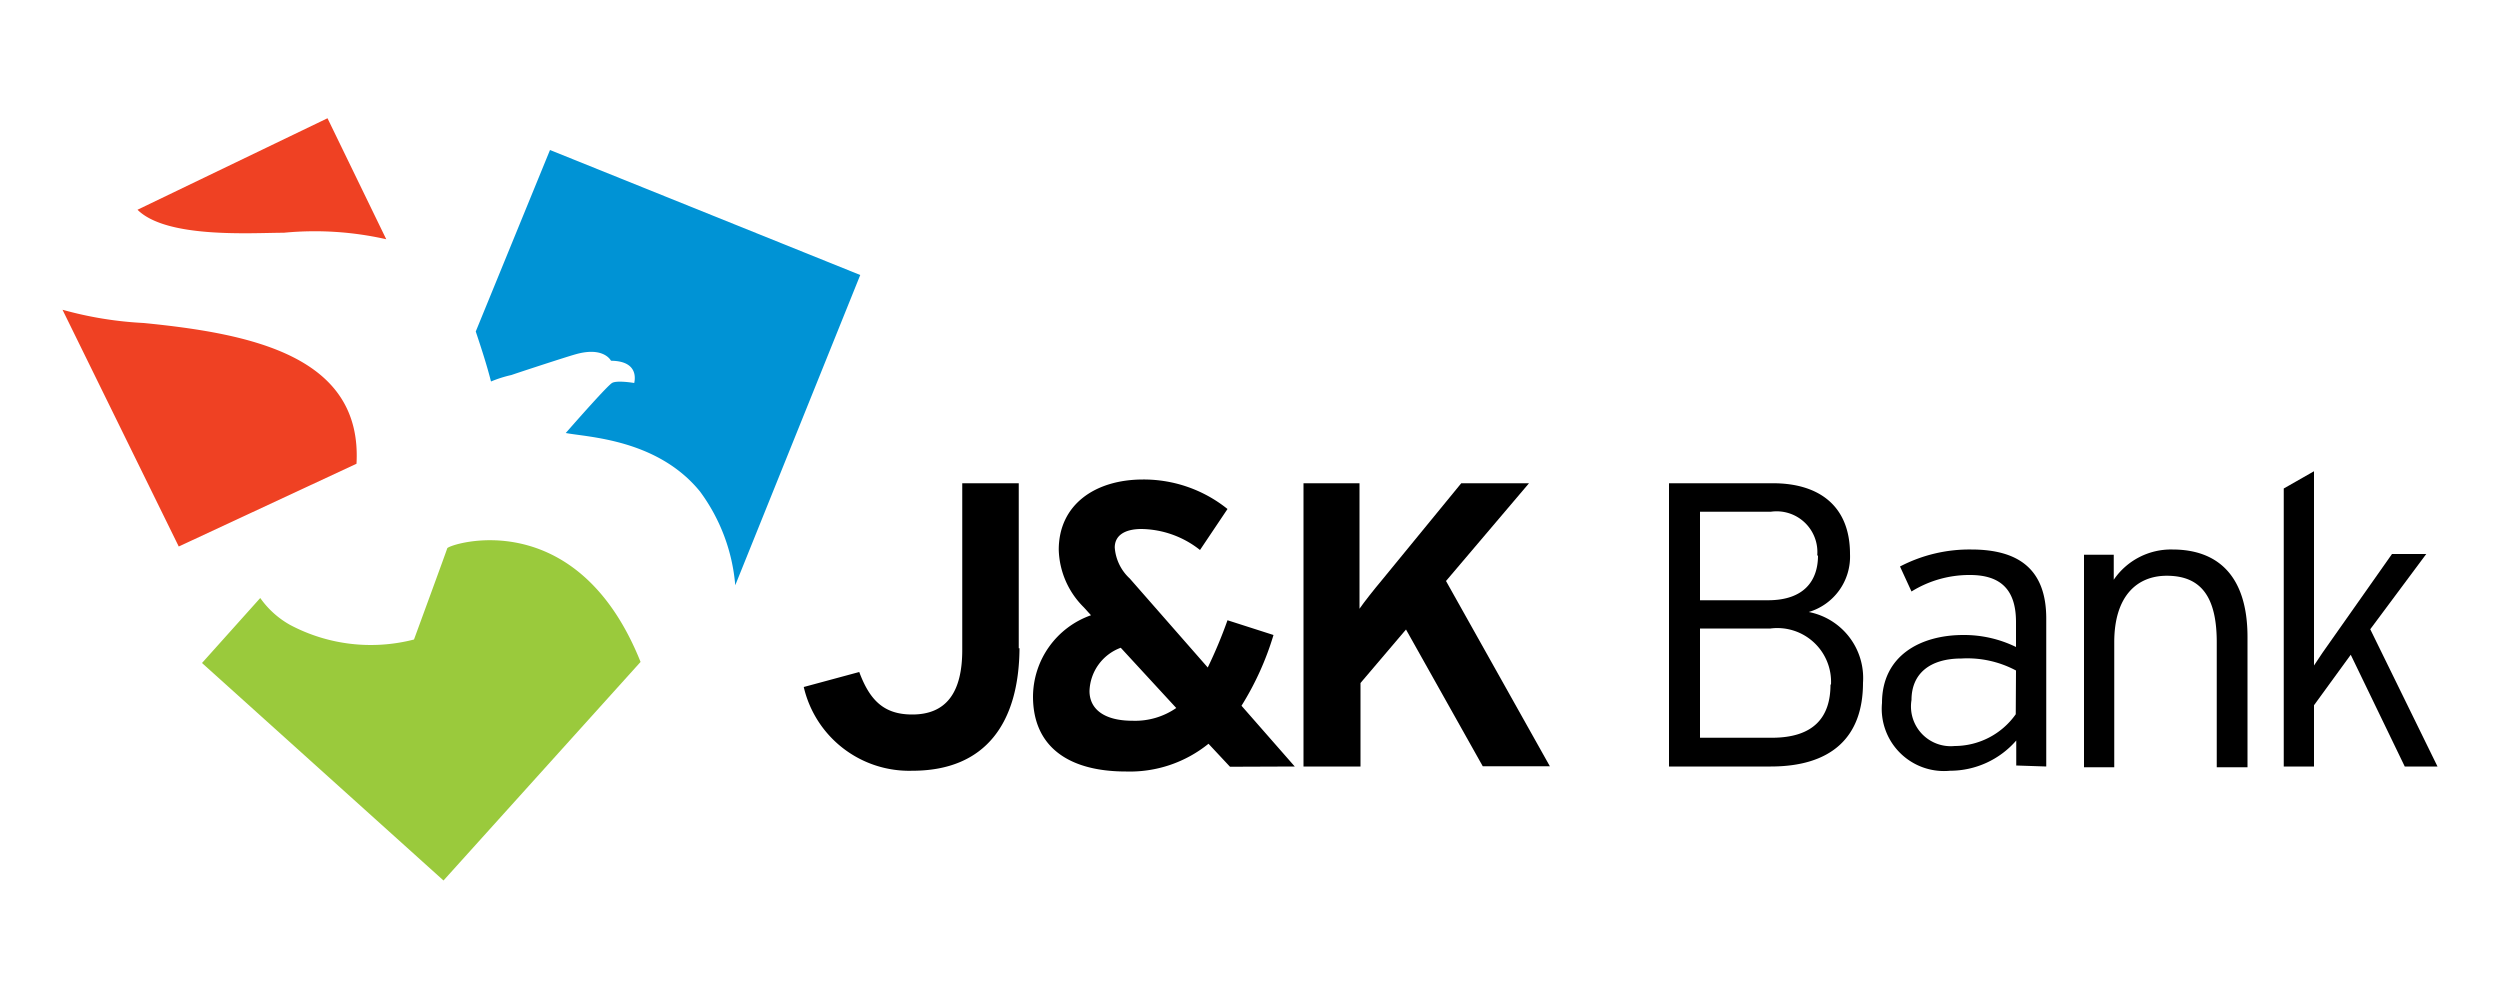
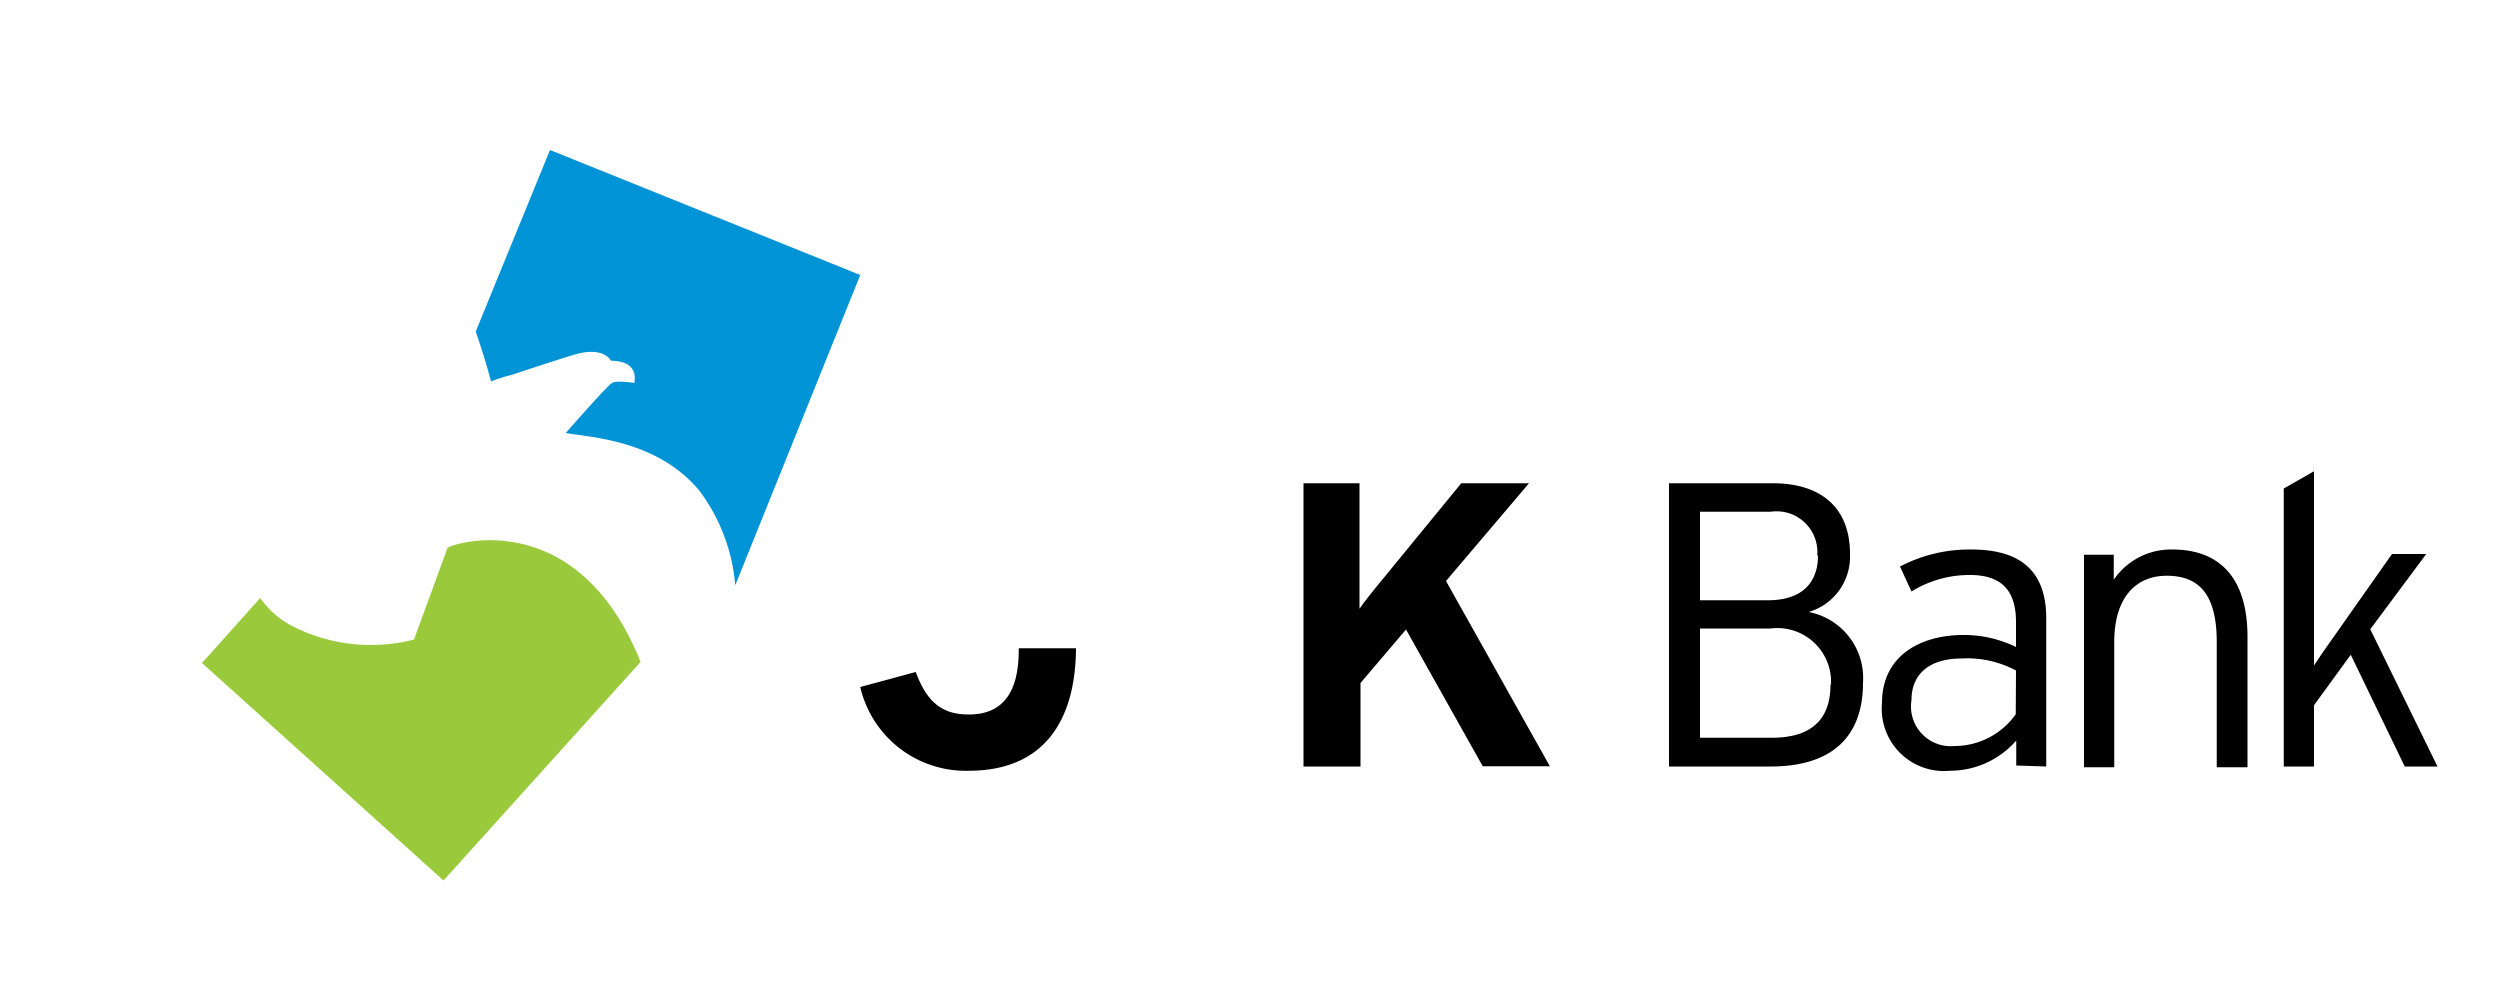
<svg xmlns="http://www.w3.org/2000/svg" viewBox="0 0 100 40">
  <defs>
    <style>.cls-1{fill:none;}.cls-2{fill:#9aca3c;}.cls-3{fill:#0093d5;}.cls-4{fill:#ef4123;}.cls-4,.cls-5{fill-rule:evenodd;}</style>
  </defs>
  <g id="Layer_2" data-name="Layer 2">
    <g id="layer">
      <rect class="cls-1" width="100" height="40" />
      <path class="cls-2" d="M25.62,26.48l-7.88,8.74-9.66-8.7,2.33-2.6A3.61,3.61,0,0,0,11.61,25a6.89,6.89,0,0,0,4.95.58s1.34-3.65,1.33-3.65c.08-.17,5.17-1.84,7.73,4.54" />
      <path class="cls-3" d="M22,6l12.41,5-5,12.41h0A7.32,7.32,0,0,0,28,19.66c-1.71-2.1-4.5-2.17-5.37-2.34.57-.65,1.66-1.88,1.85-2s.9,0,.89,0,.27-.88-.93-.89c0,0-.28-.58-1.41-.26-.37.1-2.53.81-2.57.83a4.88,4.88,0,0,0-.82.26c-.17-.67-.39-1.34-.61-2Z" />
-       <path class="cls-4" d="M2.5,12.39h0l4.65,9.47,7.11-3.31c.24-4.29-4.16-5.2-8.51-5.63a14.79,14.79,0,0,1-3.25-.53m3-4,7.6-3.66,2.35,4.84a12.93,12.93,0,0,0-4.1-.26c-1.28,0-4.68.24-5.85-.92" />
-       <path class="cls-5" d="M40.75,25.93v-6.6H38.49V26c0,1.7-.64,2.58-2,2.58-1.11,0-1.69-.54-2.12-1.7l-2.22.6a4.33,4.33,0,0,0,4.34,3.35c2.95,0,4.27-1.93,4.29-4.9" />
-       <path class="cls-5" d="M51.79,30.66l-2.13-2.43a11.65,11.65,0,0,0,1.28-2.83l-1.84-.59a18.38,18.38,0,0,1-.79,1.89l-3.12-3.56a1.87,1.87,0,0,1-.6-1.24c0-.49.41-.74,1.07-.74A3.85,3.85,0,0,1,48,22l1.1-1.64a5.35,5.35,0,0,0-3.38-1.18c-1.91,0-3.37,1-3.37,2.81a3.36,3.36,0,0,0,1,2.3l.29.32a3.47,3.47,0,0,0-2.32,3.25c0,2,1.41,3,3.72,3a5,5,0,0,0,3.3-1.11l.86.92Zm-4.74-2.34a2.9,2.9,0,0,1-1.75.51c-1.14,0-1.72-.47-1.72-1.19a1.91,1.91,0,0,1,1.25-1.73Z" />
+       <path class="cls-5" d="M40.75,25.93v-6.6V26c0,1.7-.64,2.58-2,2.58-1.11,0-1.69-.54-2.12-1.7l-2.22.6a4.33,4.33,0,0,0,4.34,3.35c2.95,0,4.27-1.93,4.29-4.9" />
      <path class="cls-5" d="M62,30.66l-4.16-7.42,3.32-3.91H58.45L55.28,23.2c-.32.38-.73.9-.9,1.15,0-.35,0-1.38,0-1.8V19.33H52.14V30.66h2.28V27.32l1.82-2.14,3.07,5.47H62Z" />
      <path class="cls-5" d="M74.52,27.31a2.69,2.69,0,0,0-2.17-2.83A2.31,2.31,0,0,0,74,22.16c0-1.95-1.27-2.83-3.08-2.83H66.76V30.66h4.07c2.38,0,3.69-1.13,3.69-3.35m-1.8-5.09c0,1-.55,1.79-2,1.79H68V20.47h2.83a1.63,1.63,0,0,1,1.86,1.75m.53,5.16c0,1.29-.65,2.13-2.35,2.13H68V25.14h2.82a2.15,2.15,0,0,1,2.42,2.24" />
      <path class="cls-5" d="M81.85,30.66V24.74c0-2-1.14-2.76-3-2.76a6,6,0,0,0-2.85.68l.46,1A4.38,4.38,0,0,1,78.8,23c1.25,0,1.84.61,1.84,1.88v1a4.72,4.72,0,0,0-2.11-.48c-1.69,0-3.25.81-3.25,2.72A2.49,2.49,0,0,0,78,30.83a3.51,3.51,0,0,0,2.65-1.21v1Zm-1.22-2.09a3,3,0,0,1-2.44,1.27A1.59,1.59,0,0,1,76.46,28c0-1.06.74-1.66,2-1.66a4.14,4.14,0,0,1,2.18.48Z" />
      <path class="cls-5" d="M89.9,30.66V25.48c0-2.45-1.19-3.5-3-3.5a2.77,2.77,0,0,0-2.35,1.21v-1H83.36v8.5h1.21v-5c0-1.86.92-2.66,2.1-2.66,1.37,0,2,.84,2,2.66v5H89.9Z" />
      <polygon class="cls-5" points="97.5 30.66 94.81 25.17 97.05 22.16 95.68 22.16 92.9 26.11 92.56 26.62 92.56 26.19 92.56 18.85 91.35 19.54 91.35 30.66 92.56 30.66 92.56 28.21 94.03 26.19 96.19 30.66 97.5 30.66" />
    </g>
  </g>
</svg>